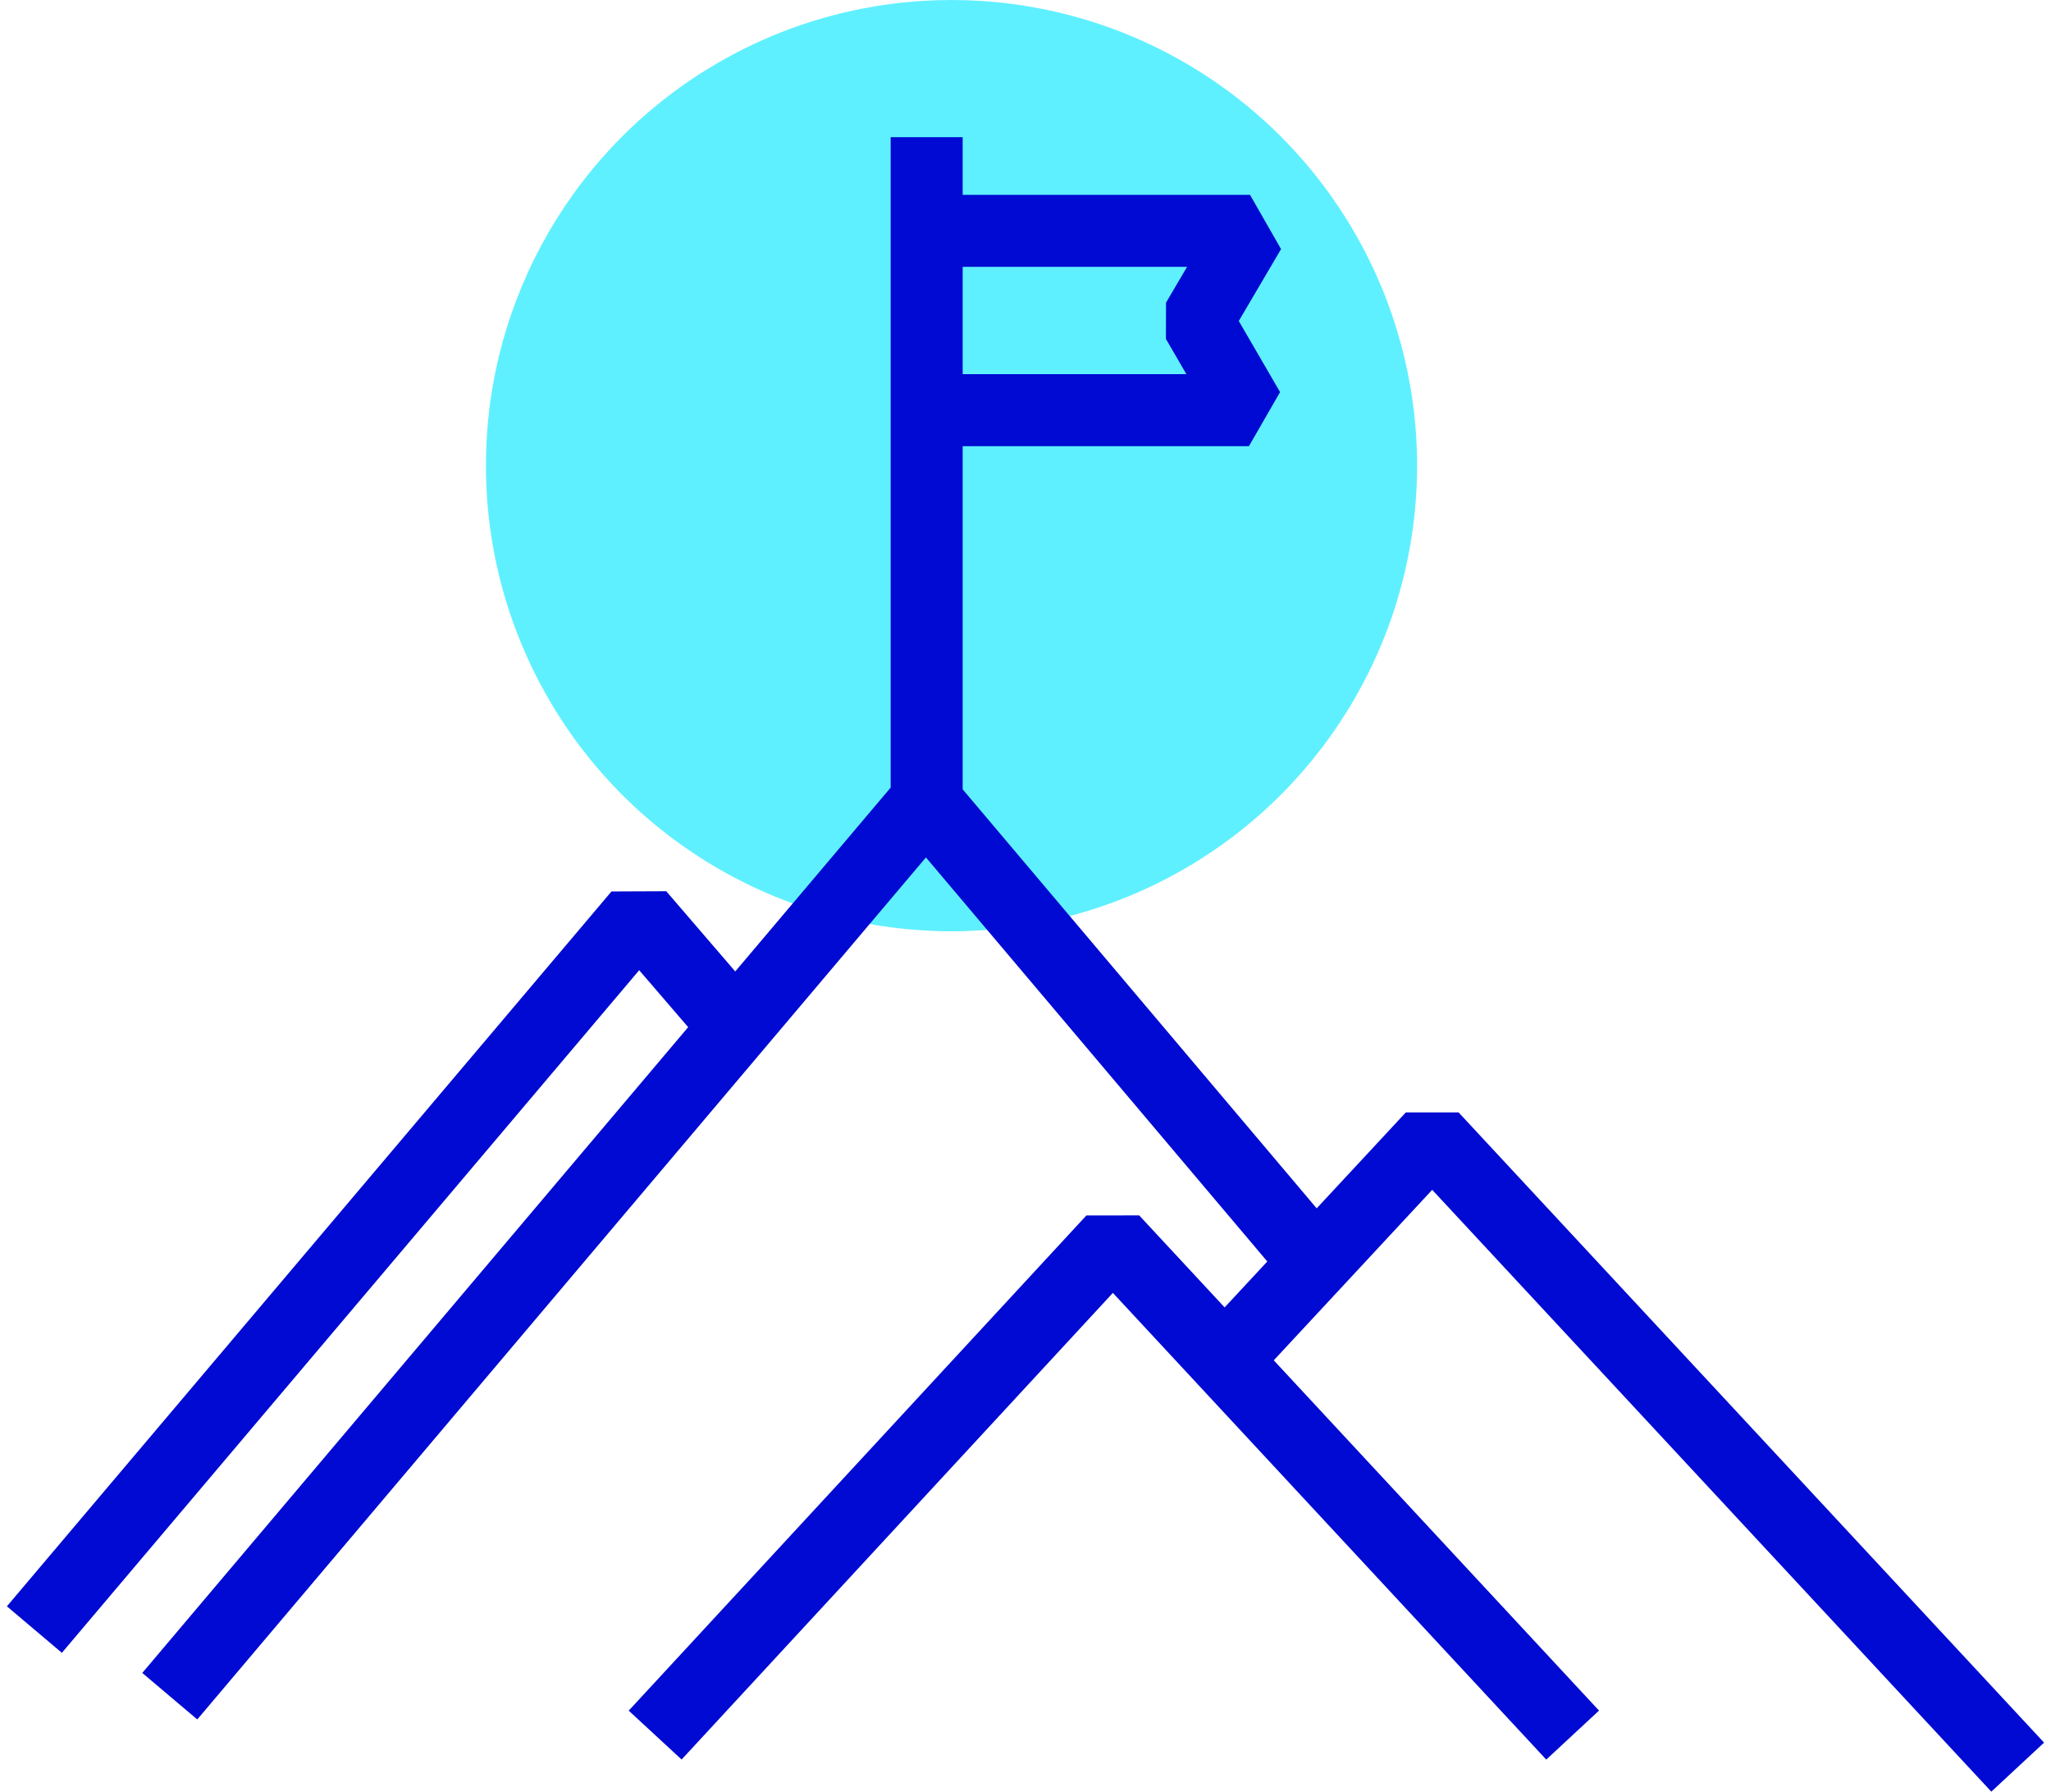
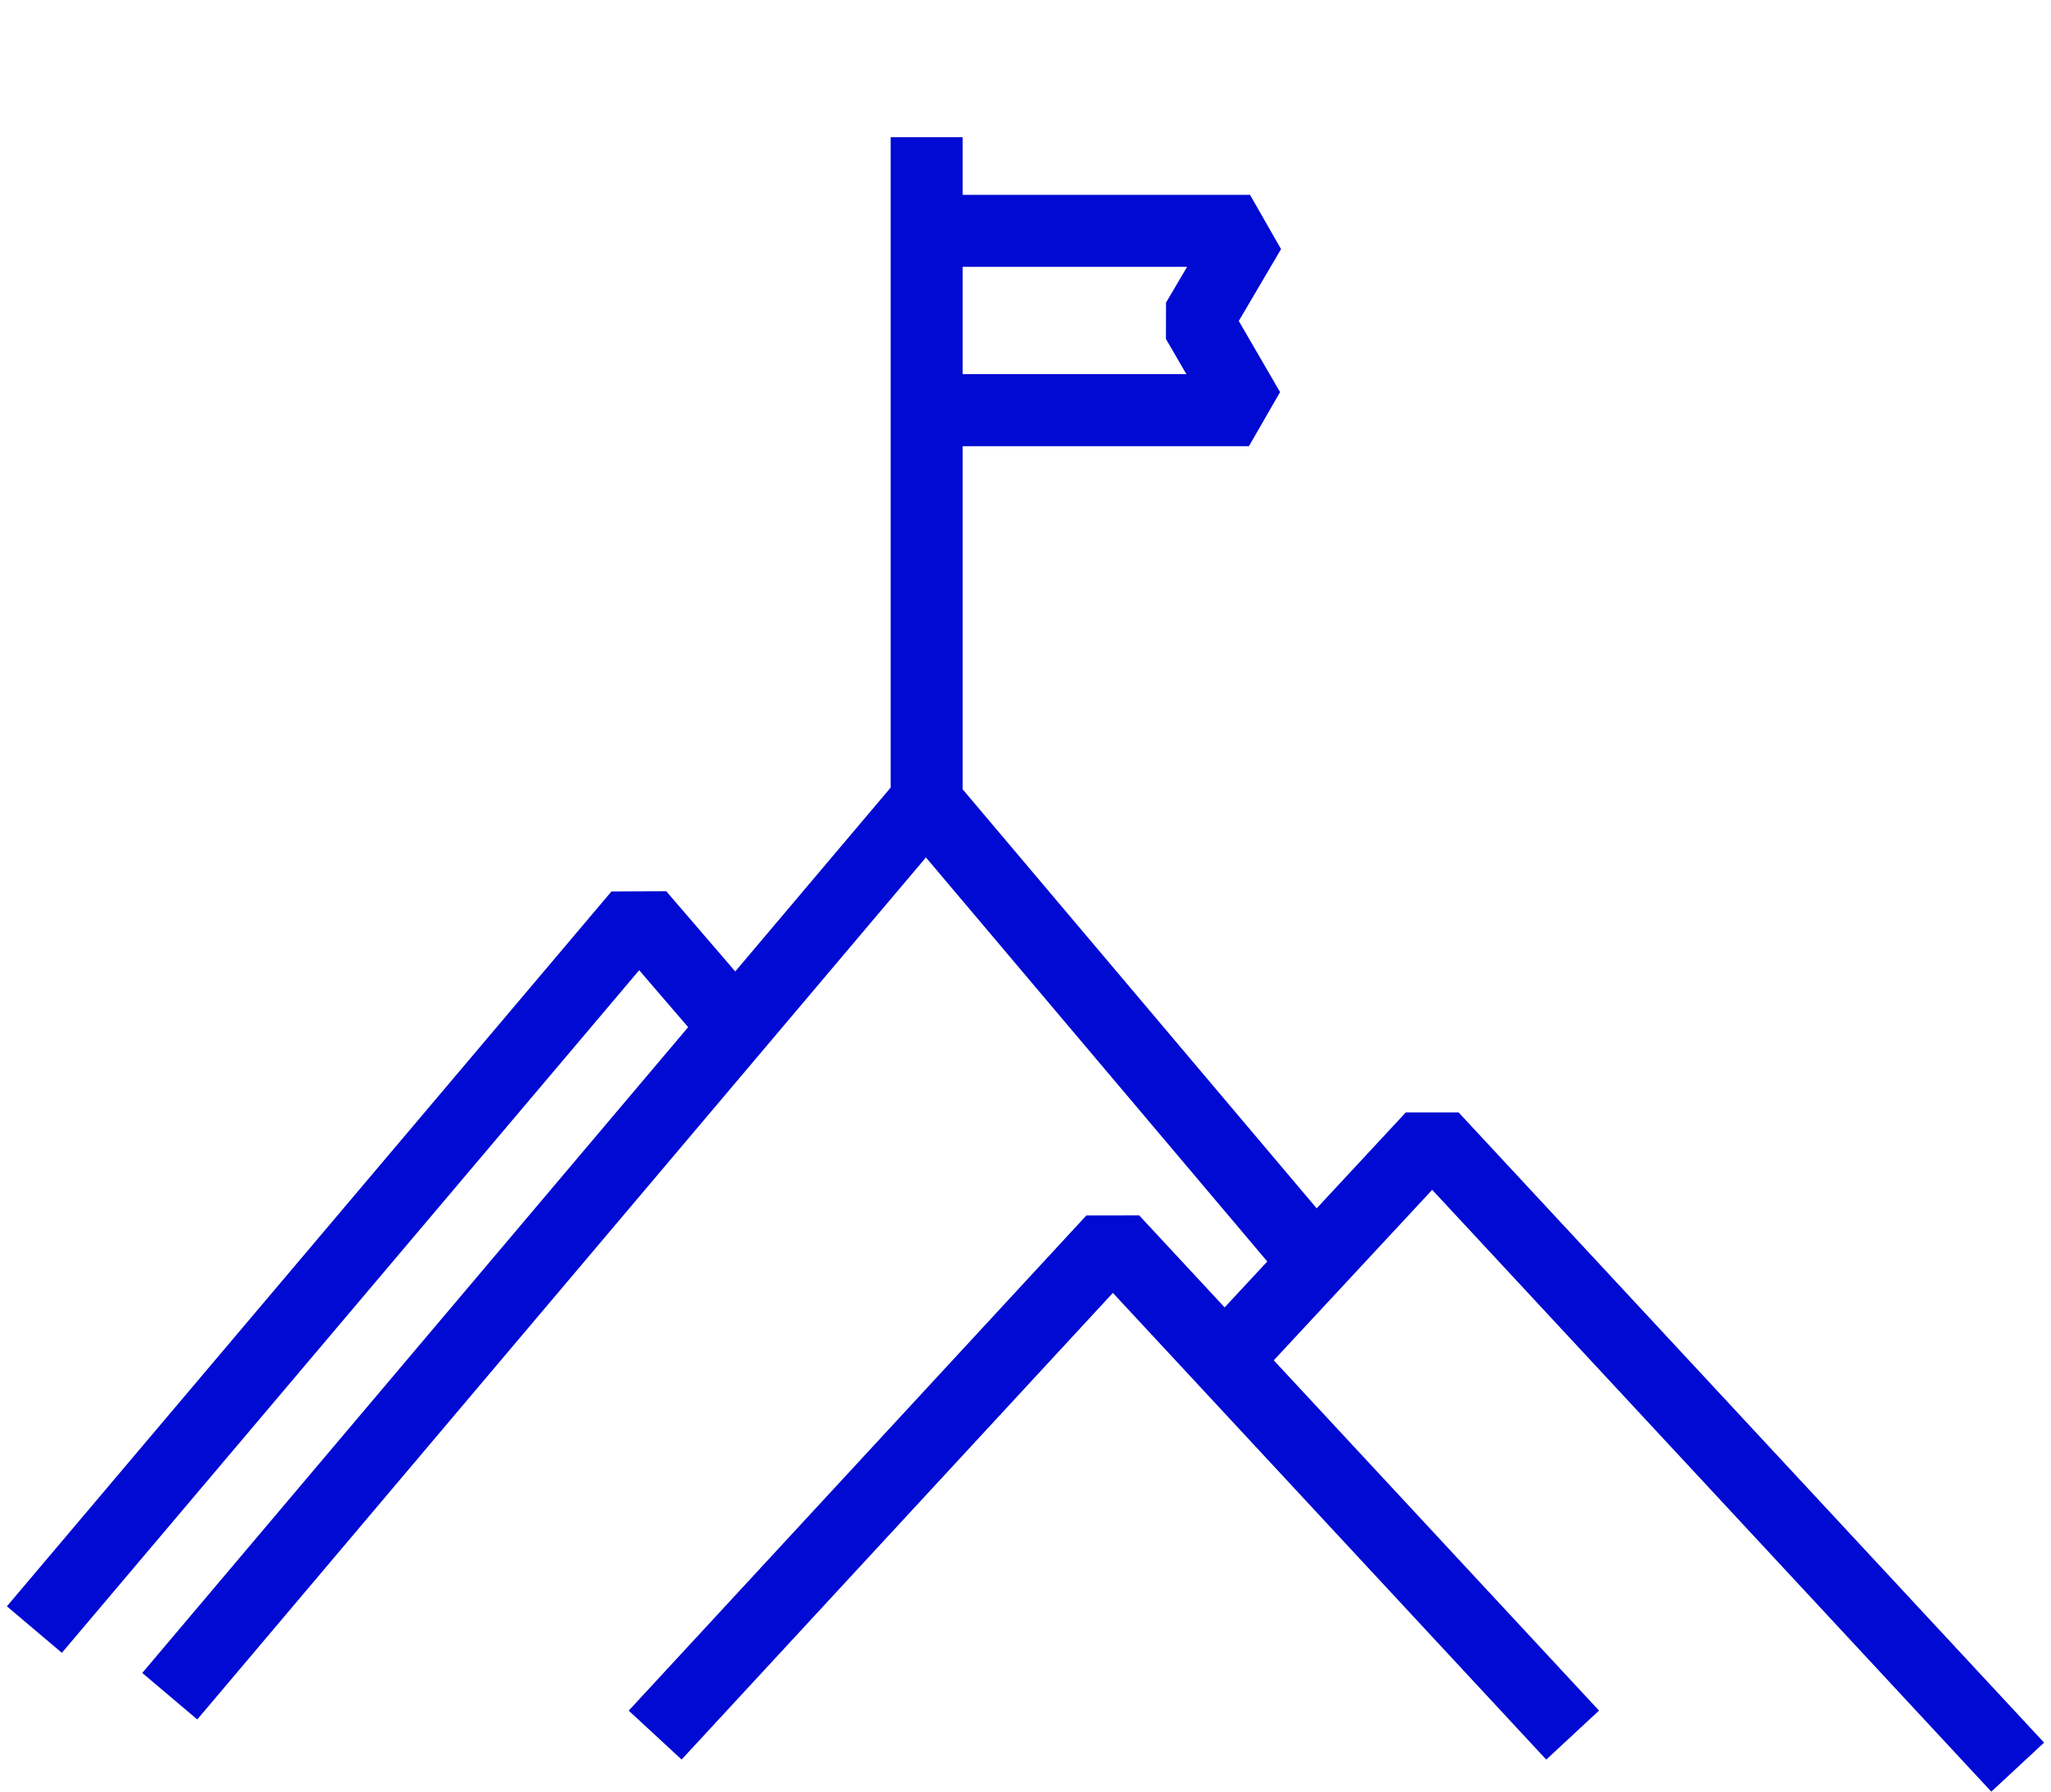
<svg xmlns="http://www.w3.org/2000/svg" id="Layer_1" data-name="Layer 1" width="0.79in" height="0.69in" viewBox="0 0 56.57 49.75">
-   <circle cx="26.23" cy="12.93" r="12.93" style="fill: #5ff0ff" />
  <path d="M25.7,11.39l8.79,0L33.05,8.91l1.47-2.5-8.65,0M25.54,23.1V3.81m30.3,45.26L39.58,31.57,33.79,37.8m9.69,10.38L30.71,34.43,18,48.18m2.38-19.49L17.55,25.4.76,45.25M36.42,35.16l-10.9-12.9L4.52,47.1" style="fill: none;stroke: #000ad2;stroke-linejoin: bevel;stroke-width: 2px" />
</svg>